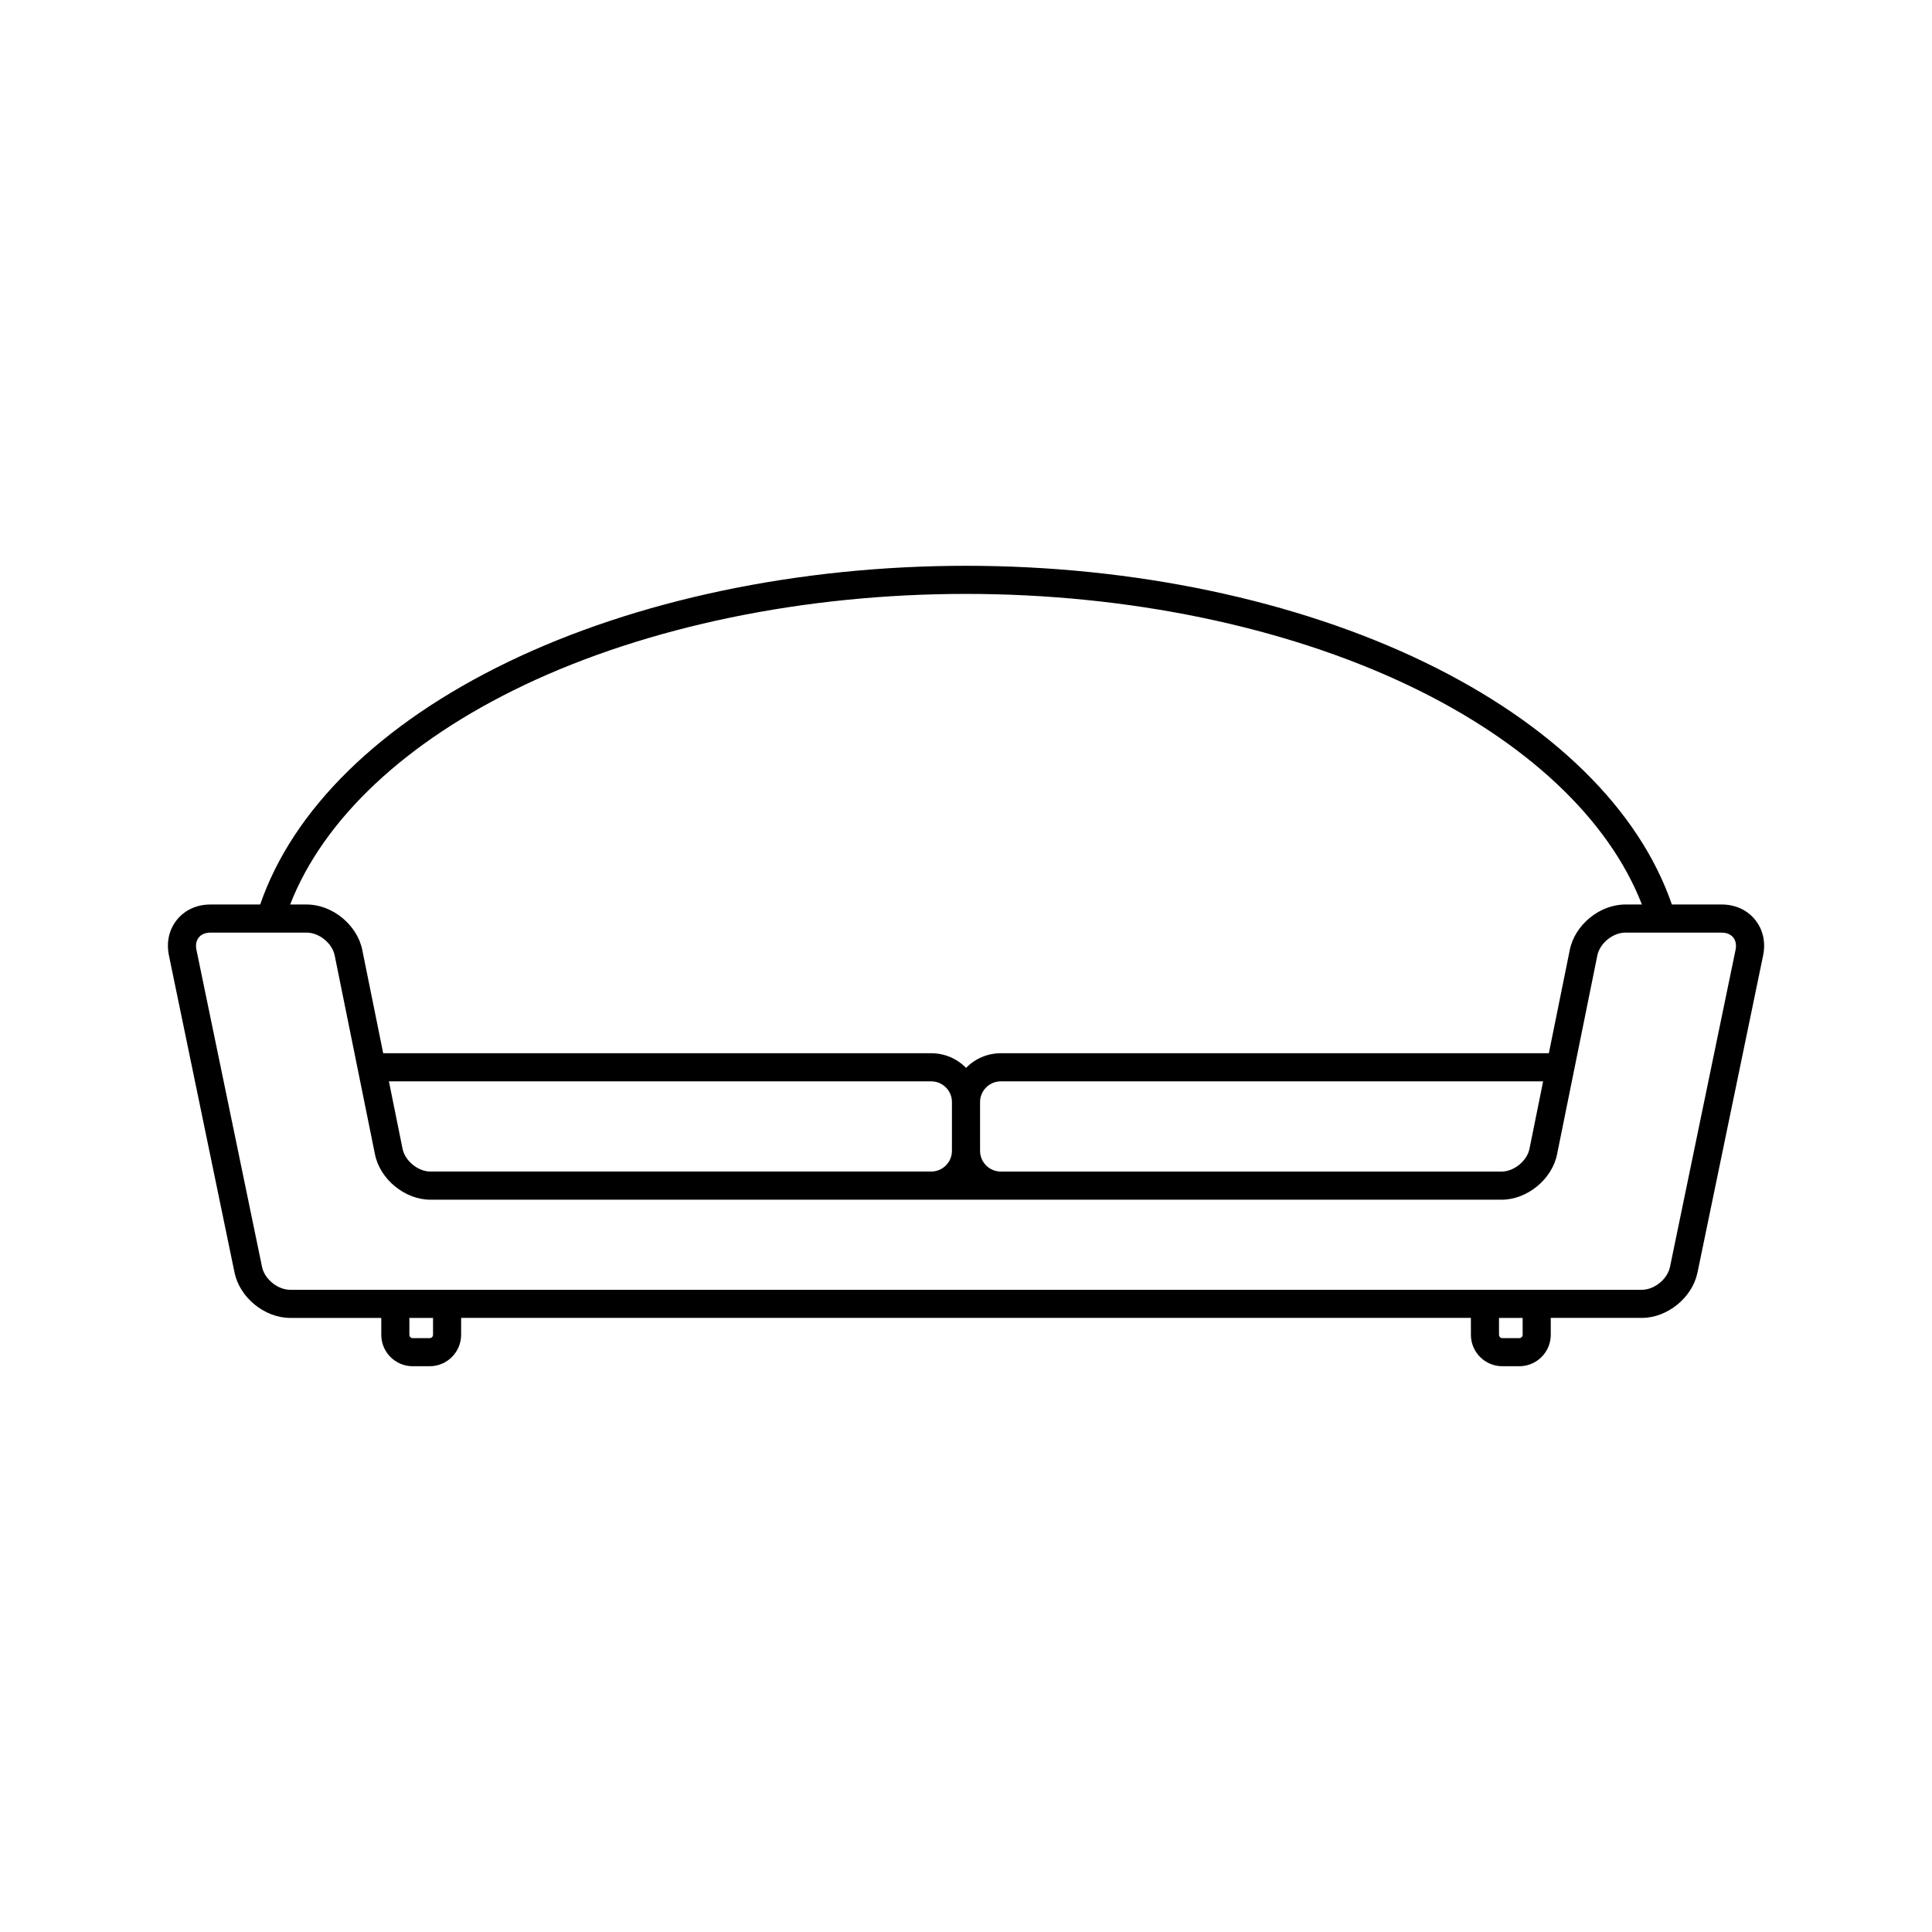
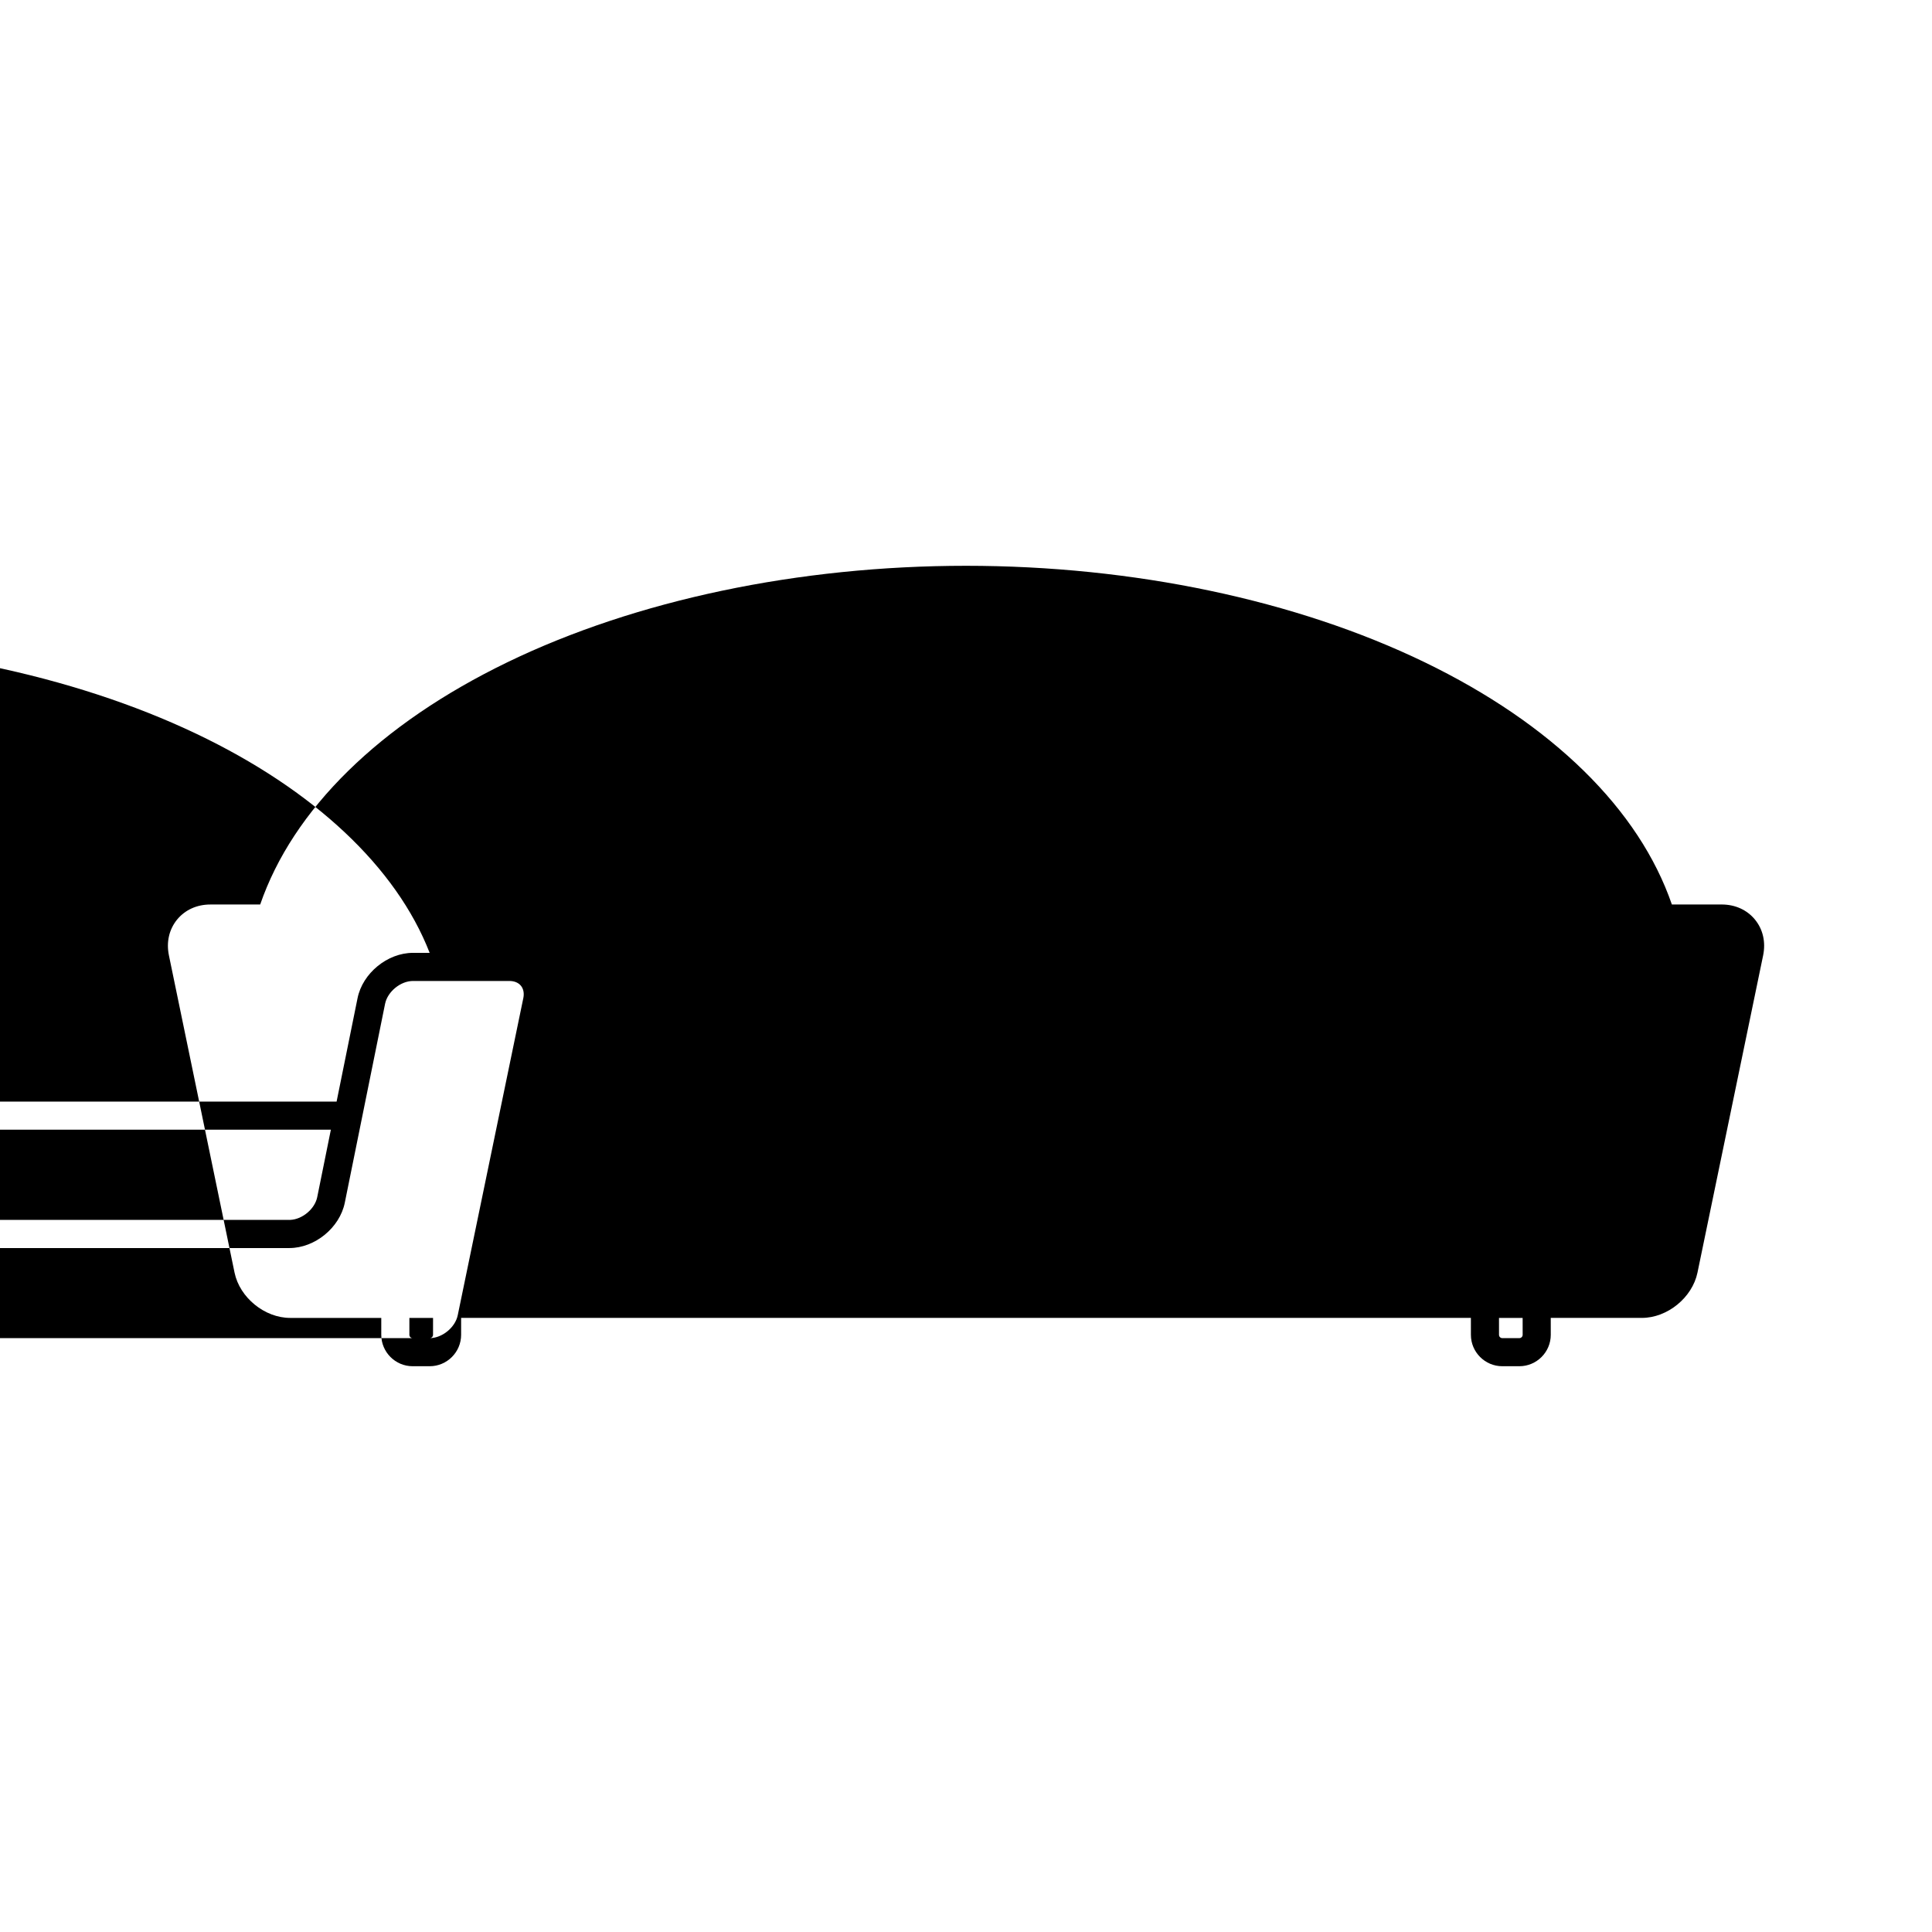
<svg xmlns="http://www.w3.org/2000/svg" fill="#000000" width="800px" height="800px" version="1.1" viewBox="144 144 512 512">
-   <path d="m600.25 383.7h-13.184c-4.344-12.57-12.176-24.469-23.316-35.395-11.184-10.969-25.383-20.66-42.203-28.805-34.055-16.48-77.215-25.559-121.54-25.559-44.332 0-87.492 9.078-121.54 25.562-16.82 8.148-31.023 17.836-42.203 28.805-11.133 10.922-18.973 22.824-23.312 35.395h-13.191c-3.594 0-6.734 1.43-8.848 4.019-2.109 2.602-2.871 5.965-2.144 9.48l17.391 84.062c1.371 6.613 7.977 11.996 14.73 11.996h24.152v4.481c0 4.586 3.734 8.324 8.316 8.324h4.504c4.602 0 8.34-3.738 8.34-8.324v-4.484h267.6l0.004 4.484c0 4.586 3.734 8.324 8.324 8.324h4.5c4.602 0 8.34-3.738 8.34-8.324l-0.004-4.484h24.156c6.75 0 13.355-5.379 14.727-11.996l17.398-84.062c0.727-3.516-0.035-6.883-2.144-9.48-2.117-2.59-5.258-4.019-8.852-4.019zm-53.625 114.92h-4.496c-0.484 0-0.875-0.395-0.875-0.875l-0.004-4.484h6.266l0.004 4.484c0 0.484-0.398 0.875-0.895 0.875zm-288.76 0h-4.504c-0.484 0-0.871-0.395-0.871-0.875v-4.484h6.273l-0.004 4.484c-0.004 0.484-0.406 0.875-0.895 0.875zm321.26-12.812h-358.24c-3.293 0-6.766-2.828-7.438-6.051l-17.391-84.062c-0.262-1.281-0.039-2.438 0.629-3.266 0.672-0.82 1.762-1.273 3.074-1.273h25.547c3.285 0 6.742 2.828 7.391 6.047l10.676 52.715c1.34 6.621 7.93 12.016 14.691 12.016h283.88c6.758 0 13.352-5.391 14.691-12.016l10.676-52.715c0.656-3.223 4.106-6.047 7.394-6.047h25.547c1.309 0 2.402 0.453 3.066 1.273 0.672 0.828 0.891 1.988 0.629 3.266l-17.383 84.062c-0.672 3.231-4.141 6.051-7.434 6.051zm-296.3-160.21c32.816-15.613 74.43-24.207 117.18-24.207 42.742 0 84.363 8.602 117.18 24.207 31.262 14.871 53.121 35.418 61.938 58.105h-4.418c-6.762 0-13.352 5.387-14.691 12.016l-5.551 27.402h-145.23c-3.527 0-6.812 1.414-9.215 3.879-2.402-2.457-5.688-3.879-9.215-3.879h-145.25l-5.551-27.402c-1.34-6.625-7.934-12.016-14.691-12.016h-4.414c8.816-22.688 30.684-43.23 61.941-58.105zm270.12 104.97-3.617 17.871c-0.637 3.129-3.918 5.883-7.129 6.031h-132.98c-3.027 0-5.492-2.457-5.492-5.492v-12.918c0-3.023 2.465-5.492 5.492-5.492zm-156.67 5.492v12.918c0 3.031-2.465 5.492-5.492 5.492h-132.96c-3.211-0.137-6.504-2.902-7.141-6.031l-3.617-17.871h143.73c3.023 0 5.484 2.477 5.484 5.492z" />
+   <path d="m600.25 383.7h-13.184c-4.344-12.57-12.176-24.469-23.316-35.395-11.184-10.969-25.383-20.66-42.203-28.805-34.055-16.48-77.215-25.559-121.54-25.559-44.332 0-87.492 9.078-121.54 25.562-16.82 8.148-31.023 17.836-42.203 28.805-11.133 10.922-18.973 22.824-23.312 35.395h-13.191c-3.594 0-6.734 1.43-8.848 4.019-2.109 2.602-2.871 5.965-2.144 9.48l17.391 84.062c1.371 6.613 7.977 11.996 14.73 11.996h24.152v4.481c0 4.586 3.734 8.324 8.316 8.324h4.504c4.602 0 8.34-3.738 8.34-8.324v-4.484h267.6l0.004 4.484c0 4.586 3.734 8.324 8.324 8.324h4.5c4.602 0 8.34-3.738 8.34-8.324l-0.004-4.484h24.156c6.75 0 13.355-5.379 14.727-11.996l17.398-84.062c0.727-3.516-0.035-6.883-2.144-9.48-2.117-2.59-5.258-4.019-8.852-4.019zm-53.625 114.92h-4.496c-0.484 0-0.875-0.395-0.875-0.875l-0.004-4.484h6.266l0.004 4.484c0 0.484-0.398 0.875-0.895 0.875zm-288.76 0h-4.504c-0.484 0-0.871-0.395-0.871-0.875v-4.484h6.273l-0.004 4.484c-0.004 0.484-0.406 0.875-0.895 0.875zh-358.24c-3.293 0-6.766-2.828-7.438-6.051l-17.391-84.062c-0.262-1.281-0.039-2.438 0.629-3.266 0.672-0.82 1.762-1.273 3.074-1.273h25.547c3.285 0 6.742 2.828 7.391 6.047l10.676 52.715c1.34 6.621 7.93 12.016 14.691 12.016h283.88c6.758 0 13.352-5.391 14.691-12.016l10.676-52.715c0.656-3.223 4.106-6.047 7.394-6.047h25.547c1.309 0 2.402 0.453 3.066 1.273 0.672 0.828 0.891 1.988 0.629 3.266l-17.383 84.062c-0.672 3.231-4.141 6.051-7.434 6.051zm-296.3-160.21c32.816-15.613 74.43-24.207 117.18-24.207 42.742 0 84.363 8.602 117.18 24.207 31.262 14.871 53.121 35.418 61.938 58.105h-4.418c-6.762 0-13.352 5.387-14.691 12.016l-5.551 27.402h-145.23c-3.527 0-6.812 1.414-9.215 3.879-2.402-2.457-5.688-3.879-9.215-3.879h-145.25l-5.551-27.402c-1.34-6.625-7.934-12.016-14.691-12.016h-4.414c8.816-22.688 30.684-43.23 61.941-58.105zm270.12 104.97-3.617 17.871c-0.637 3.129-3.918 5.883-7.129 6.031h-132.98c-3.027 0-5.492-2.457-5.492-5.492v-12.918c0-3.023 2.465-5.492 5.492-5.492zm-156.67 5.492v12.918c0 3.031-2.465 5.492-5.492 5.492h-132.96c-3.211-0.137-6.504-2.902-7.141-6.031l-3.617-17.871h143.73c3.023 0 5.484 2.477 5.484 5.492z" />
</svg>